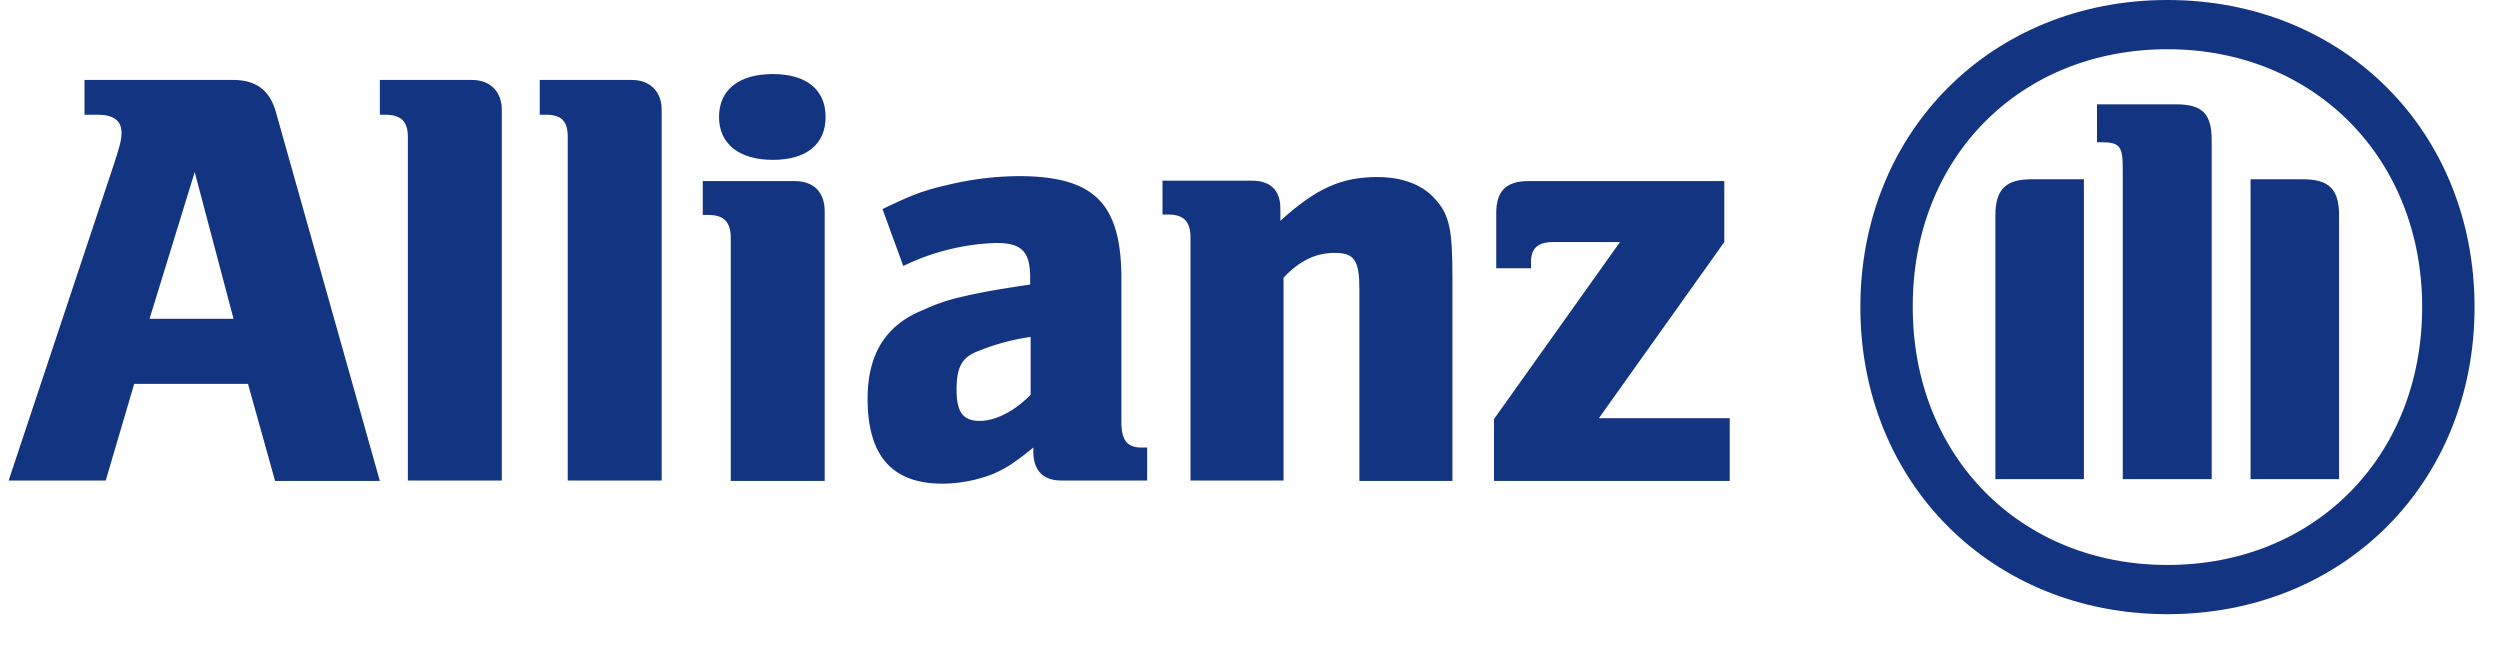
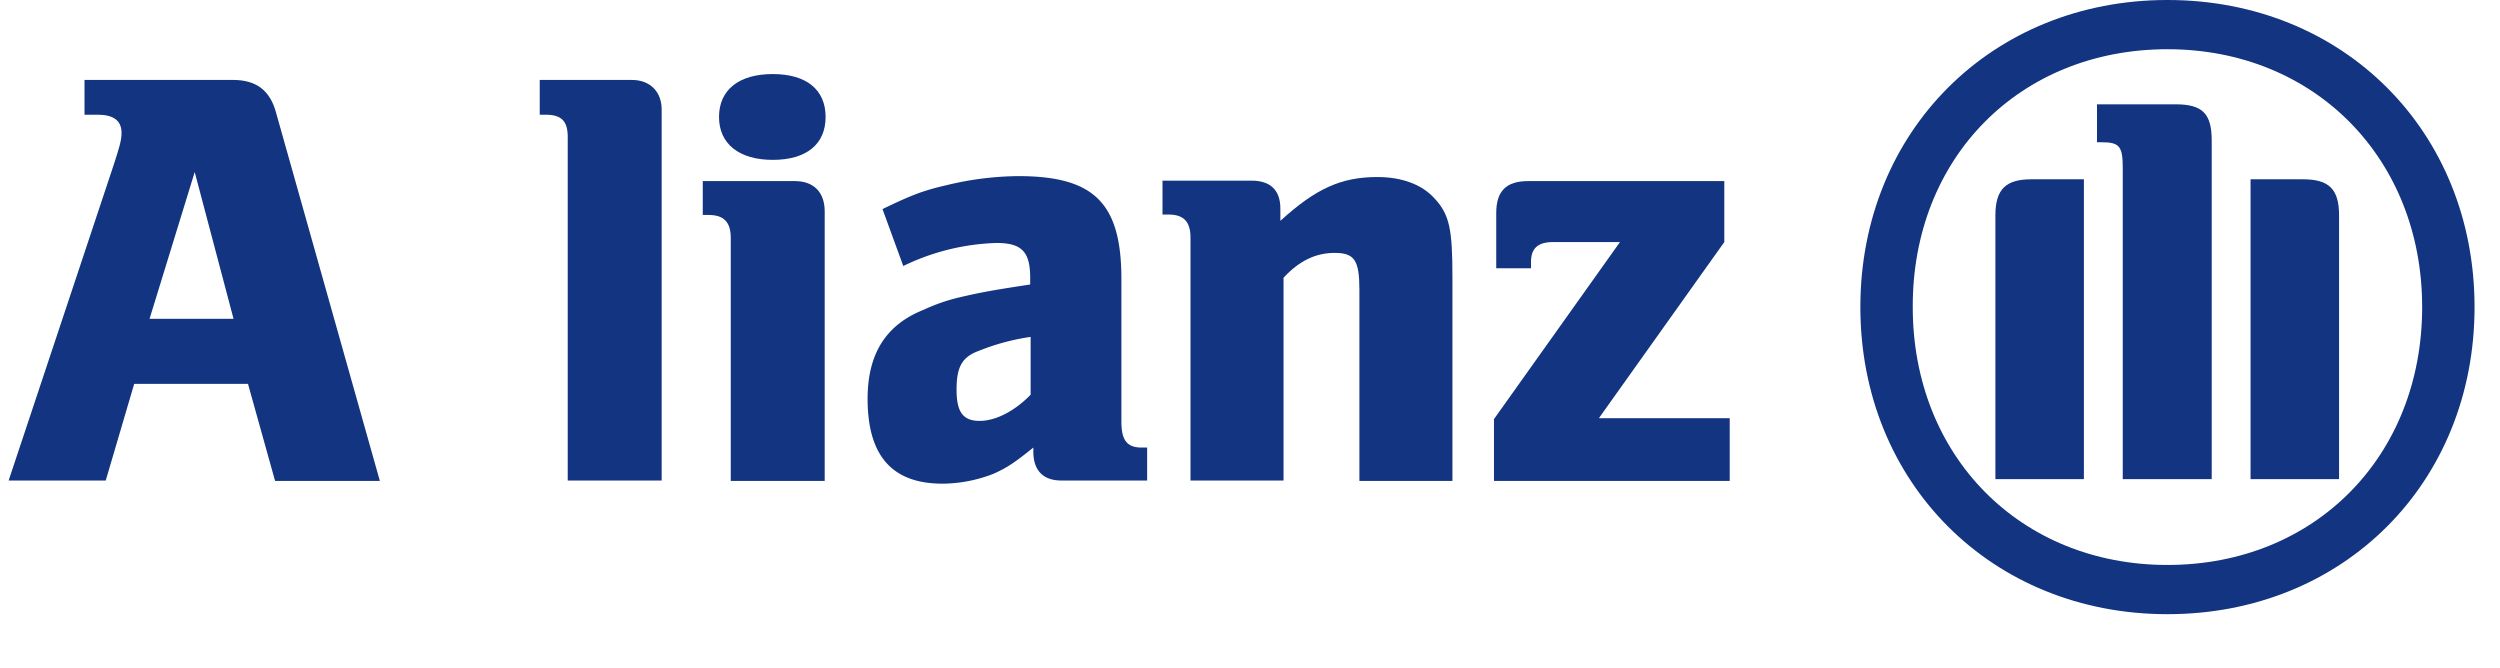
<svg xmlns="http://www.w3.org/2000/svg" id="Allianz_Logo_Branch" data-name="Allianz Logo Branch" viewBox="0 0 553.579 147.83" preserveAspectRatio="xMinYMin meet">
  <rect id="backgroundrect" width="553.579" height="147.83" fill="none" />
  <g id="Gruppe_815" data-name="Gruppe 815">
    <path id="svg_2" d="M176.014,40.1h-20.4v7.5h1.3c3.4,0,4.9,1.6,4.9,5.1v53.8h20.8V46.8C182.614,42.5,180.114,40.1,176.014,40.1Z" fill="#123481" />
    <path id="svg_3" d="M171.114,16.4c-7.5,0-11.9,3.5-11.9,9.5s4.5,9.5,11.9,9.5c7.5,0,11.7-3.5,11.7-9.5S178.614,16.4,171.114,16.4Z" fill="#123481" />
-     <path id="svg_4" d="M104.514,17.7h-20.4v7.7h1.1c3.5,0,5.1,1.4,5.1,4.9v76.1h20.8V24.5C111.214,20.4,108.614,17.7,104.514,17.7Z" fill="#123481" />
    <path id="svg_5" d="M139.914,17.7h-20.4v7.7h1.3c3.5,0,4.9,1.4,4.9,4.9v76.1h20.8V24.5C146.614,20.4,144.014,17.7,139.914,17.7Z" fill="#123481" />
    <path id="svg_6" d="M51.614,17.7h-32.9v7.7h2.9c3.5,0,5.3,1.3,5.3,4,0,1.7-.5,3.3-1.8,7.3l-23.2,69.7h21.5l6.3-21.4h25.2l6,21.5h23.2l-23-81.6C59.814,20.1,56.814,17.7,51.614,17.7Zm-18.5,52.9,10-32.5,8.6,32.5Z" fill="#123481" />
    <path id="svg_7" d="M354.114,92.5l27.7-38.9V40.1h-43.4c-4.9,0-7.1,2.2-7.1,7.1V59.4h7.7V58c0-3,1.5-4.4,4.9-4.4h14.8l-27.9,39.2v13.7h52.2V92.6h-28.9Z" fill="#123481" />
    <path id="svg_8" d="M248.314,93.4V61.8c0-16.8-6-22.8-22.8-22.8a69.228,69.228,0,0,0-15.9,2c-5.2,1.2-7.8,2.2-14.2,5.3l4.6,12.6a50.648,50.648,0,0,1,20.6-5.1c5.6,0,7.5,1.9,7.5,7.7V63c-8.6,1.3-11.2,1.8-15.9,2.9a40.94,40.94,0,0,0-7.7,2.7c-8.3,3.3-12.4,9.7-12.4,19.7,0,12.6,5.4,18.8,16.6,18.8a31.574,31.574,0,0,0,11.3-2.2c2.9-1.3,4.6-2.4,8.8-5.8v.9c0,4.1,2.1,6.4,6.2,6.4h19V99.1h-.9C249.714,99.2,248.314,97.7,248.314,93.4Zm-20.1-6c-3.5,3.6-7.7,5.8-11.3,5.8-3.7,0-5.1-2-5.1-6.9s1.1-7.2,4.9-8.6a49.383,49.383,0,0,1,11.5-3.1V87.4Z" fill="#123481" />
    <path id="svg_9" d="M305.014,39.2c-8.1,0-13.7,2.6-21.5,9.7V46.2c0-4.1-2.2-6.2-6.4-6.2h-19.7v7.5h1.3c3.4,0,4.9,1.6,4.9,5.1v53.8h20.6V61.5c3.5-3.8,7.2-5.5,11.3-5.5,4.4,0,5.5,1.6,5.5,8.2v42.3h20.6V61.4c0-10.5-.6-13.9-4-17.5C314.814,40.8,310.314,39.2,305.014,39.2Z" fill="#123481" />
    <path id="svg_10" d="M479.943,136c39,0,68-29.1,68-68s-29-68-68-68c-38.9,0-68,29.1-68,68S441.043,136,479.943,136Zm0-125.1c32.6,0,56.4,24.2,56.4,57.1,0,33.1-23.8,57.1-56.4,57.1s-56.4-24.1-56.4-57.1C423.443,34.9,447.243,10.9,479.943,10.9Z" fill="#123481" />
    <path id="svg_11" d="M470.043,37.2v68.9h19.7v-75c0-6-2.1-8-8-8h-17.4v8.4h1C469.343,31.5,470.043,32.4,470.043,37.2Z" fill="#123481" />
    <path id="svg_12" d="M517.943,47.7c0-5.8-2.2-8-8-8h-11.6v66.4h19.6Z" fill="#123481" />
    <path id="svg_13" d="M461.443,39.7h-11.6c-5.6,0-8,2.1-8,8v58.4h19.6Z" fill="#123481" />
  </g>
</svg>